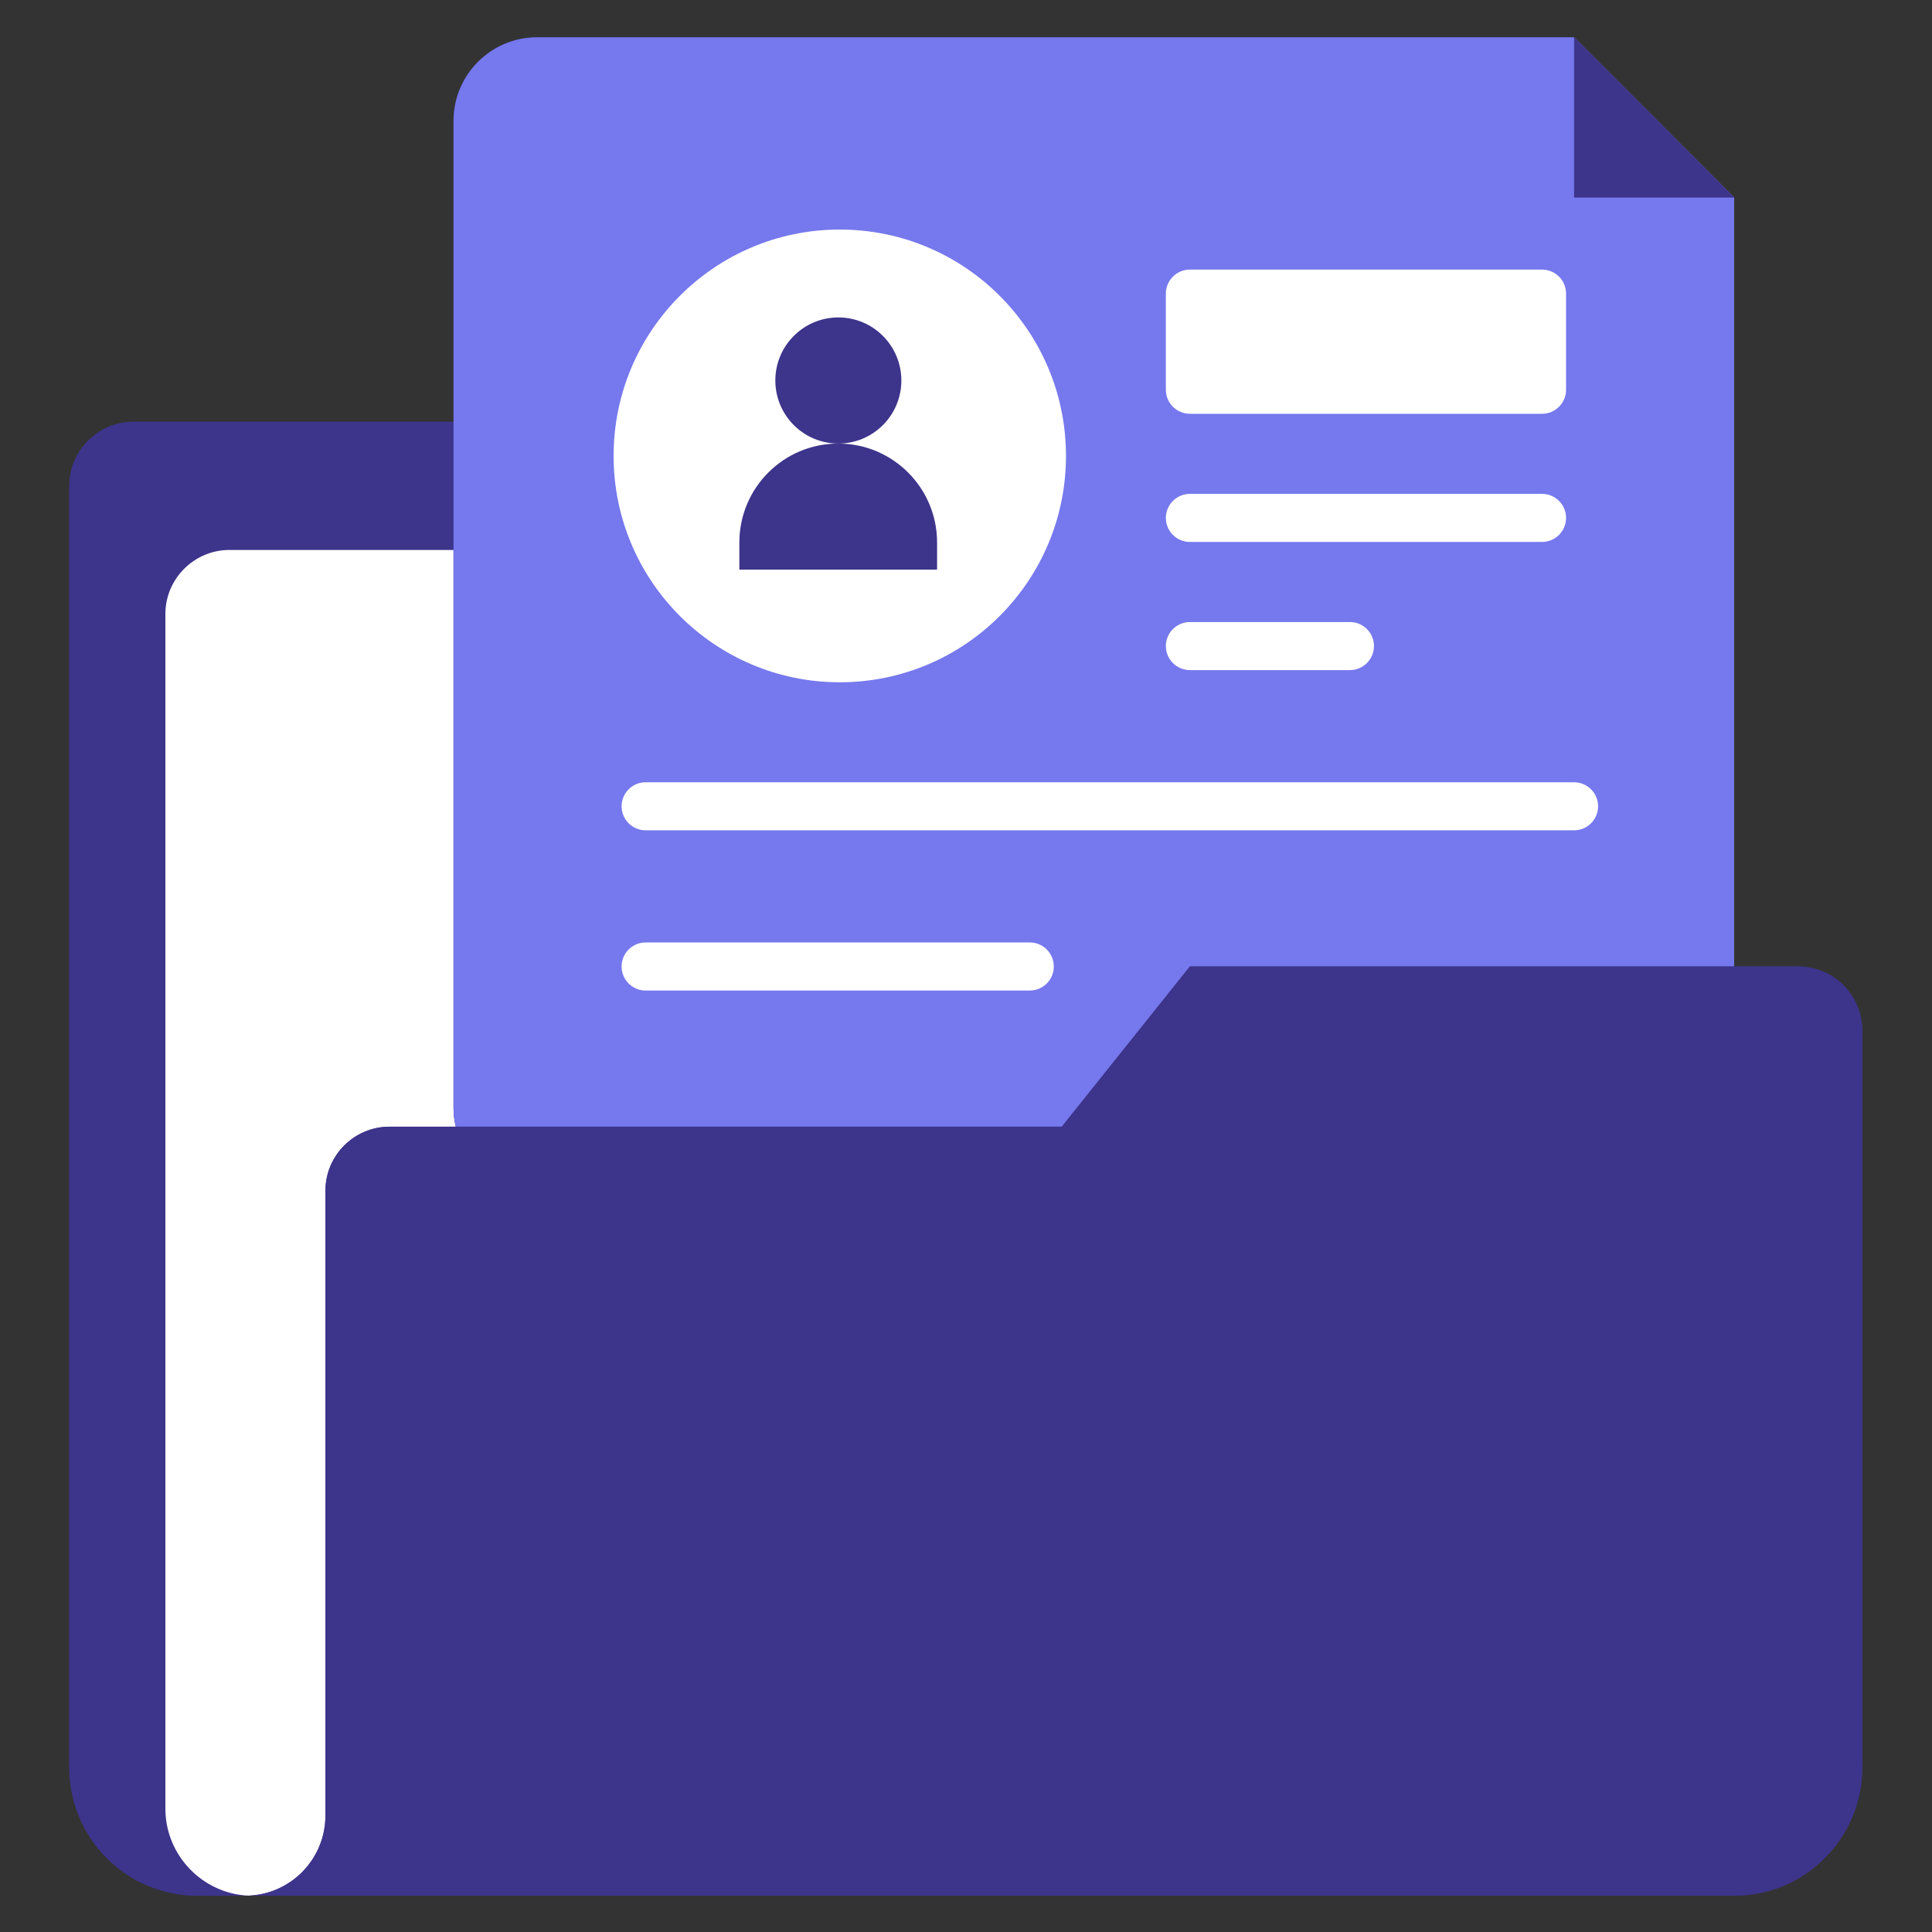
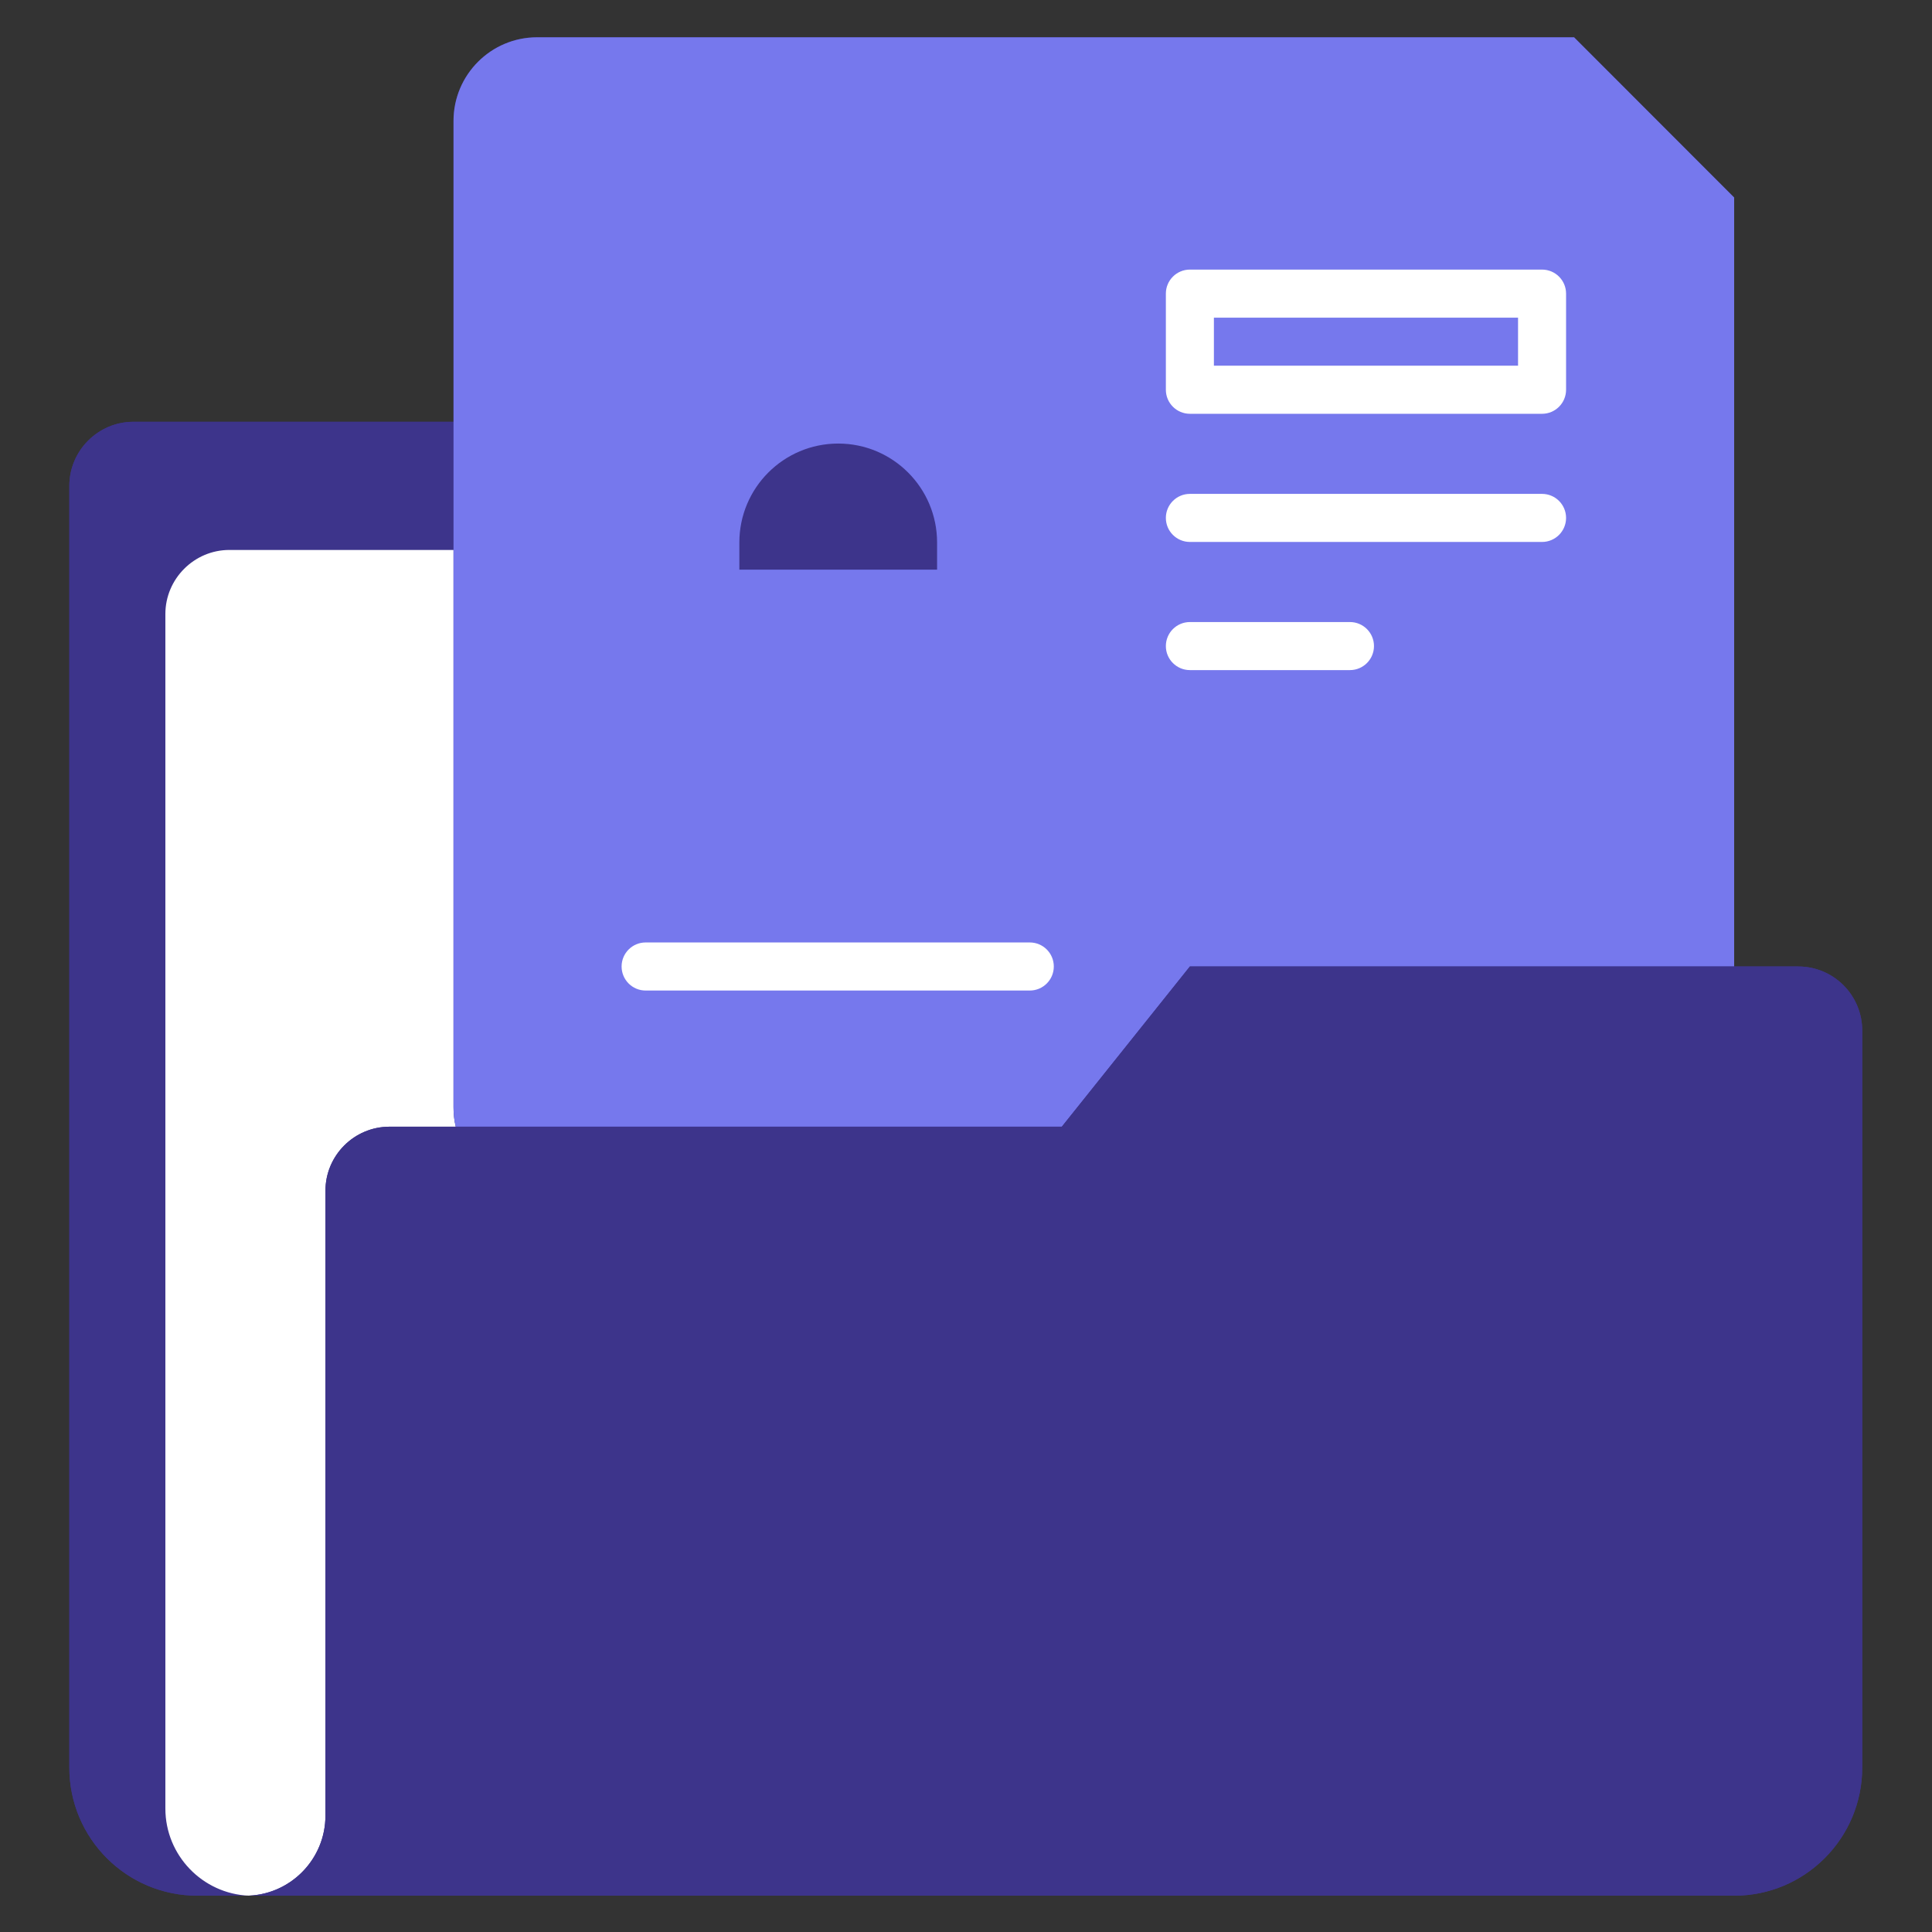
<svg xmlns="http://www.w3.org/2000/svg" width="500" zoomAndPan="magnify" viewBox="0 0 375 375" height="500" preserveAspectRatio="xMidYMid meet" version="1.0">
  <rect x="0" y="0" width="375" height="375" fill="#333333" stroke="none" />
  <defs>
    <clipPath id="d20d0c10b7">
      <path d="M 13.457 7.219 L 361.457 7.219 L 361.457 367.969 L 13.457 367.969 Z M 13.457 7.219 " clip-rule="nonzero" />
    </clipPath>
    <clipPath id="f102c47f7f">
      <path d="M 13.457 81 L 89 81 L 89 367.969 L 13.457 367.969 Z M 13.457 81 " clip-rule="nonzero" />
    </clipPath>
    <clipPath id="5991dba088">
      <path d="M 32 106 L 89 106 L 89 367.969 L 32 367.969 Z M 32 106 " clip-rule="nonzero" />
    </clipPath>
    <clipPath id="8509368dbb">
      <path d="M 88 7.219 L 337 7.219 L 337 219 L 88 219 Z M 88 7.219 " clip-rule="nonzero" />
    </clipPath>
    <clipPath id="3c2298594c">
      <path d="M 38 187 L 361.457 187 L 361.457 367.969 L 38 367.969 Z M 38 187 " clip-rule="nonzero" />
    </clipPath>
    <clipPath id="956d081899">
      <path d="M 305 7.219 L 337 7.219 L 337 39 L 305 39 Z M 305 7.219 " clip-rule="nonzero" />
    </clipPath>
  </defs>
  <g clipPath="url(#d20d0c10b7)">
    <path fill="#3d348b" d="M 349.027 187.594 L 336.598 187.594 L 336.598 38.336 L 305.527 7.238 L 104.246 7.238 C 95.297 7.238 88.027 14.516 88.027 23.473 L 88.027 81.871 L 25.883 81.871 C 19.047 81.871 13.457 87.465 13.457 94.309 L 13.457 343.074 C 13.457 356.82 24.578 367.953 38.312 367.953 L 336.598 367.953 C 350.324 367.953 361.457 356.812 361.457 343.074 L 361.457 200.035 C 361.457 193.16 355.895 187.594 349.027 187.594 Z M 349.027 187.594 " fill-opacity="1" fill-rule="nonzero" />
  </g>
  <g clipPath="url(#f102c47f7f)">
    <path fill="#3d348b" d="M 88.461 218.691 L 75.598 218.691 C 68.762 218.691 63.168 224.289 63.168 231.129 L 63.168 352.402 C 63.168 360.988 56.211 367.953 47.633 367.953 L 38.312 367.953 C 24.578 367.953 13.457 356.82 13.457 343.074 L 13.457 94.309 C 13.457 87.465 19.047 81.871 25.883 81.871 L 88.027 81.871 L 88.027 214.898 C 88.027 216.203 88.152 217.449 88.461 218.691 Z M 88.461 218.691 " fill-opacity="1" fill-rule="nonzero" />
  </g>
  <g clipPath="url(#5991dba088)">
    <path fill="#ffffff" d="M 88.461 218.691 L 75.598 218.691 C 68.762 218.691 63.168 224.289 63.168 231.129 L 63.168 352.402 C 63.168 360.738 56.582 367.578 48.316 367.953 C 39.305 367.578 32.098 360.117 32.098 351.035 L 32.098 119.184 C 32.098 112.344 37.691 106.746 44.527 106.746 L 88.027 106.746 L 88.027 214.898 C 88.027 216.203 88.152 217.449 88.461 218.691 Z M 88.461 218.691 " fill-opacity="1" fill-rule="nonzero" />
  </g>
  <g clipPath="url(#8509368dbb)">
    <path fill="#7678ed" d="M 336.598 38.336 L 336.598 187.594 L 230.957 187.594 L 206.098 218.691 L 88.461 218.691 C 88.152 217.449 88.027 216.203 88.027 214.898 L 88.027 23.473 C 88.027 14.516 95.297 7.238 104.246 7.238 L 305.527 7.238 Z M 336.598 38.336 " fill-opacity="1" fill-rule="nonzero" />
  </g>
-   <path fill="#ffffff" d="M 119.098 88.492 C 119.098 64.227 138.754 44.555 163.004 44.555 C 187.25 44.555 206.906 64.227 206.906 88.492 C 206.906 112.762 187.25 132.43 163.004 132.43 C 138.754 132.426 119.098 112.754 119.098 88.492 Z M 119.098 88.492 " fill-opacity="1" fill-rule="nonzero" />
  <path fill="#3d348b" d="M 143.508 110.57 L 143.508 105.297 C 143.508 94.691 152.102 86.094 162.699 86.094 C 173.293 86.094 181.887 94.691 181.887 105.297 L 181.887 110.57 Z M 143.508 110.57 " fill-opacity="1" fill-rule="nonzero" />
-   <path fill="#3d348b" d="M 150.492 73.852 C 150.492 67.094 155.969 61.613 162.723 61.613 C 169.477 61.613 174.953 67.094 174.953 73.852 C 174.953 80.613 169.477 86.094 162.723 86.094 C 155.969 86.094 150.492 80.613 150.492 73.852 Z M 150.492 73.852 " fill-opacity="1" fill-rule="nonzero" />
  <g clipPath="url(#3c2298594c)">
    <path fill="#3d348b" d="M 63.168 231.129 L 63.168 352.402 C 63.168 360.992 56.215 367.953 47.633 367.953 L 38.312 367.953 L 336.598 367.953 C 350.324 367.953 361.457 356.812 361.457 343.074 L 361.457 200.035 C 361.457 193.16 355.895 187.594 349.027 187.594 L 230.957 187.594 L 206.098 218.691 L 75.598 218.691 C 68.73 218.691 63.168 224.258 63.168 231.129 Z M 63.168 231.129 " fill-opacity="1" fill-rule="nonzero" />
  </g>
-   <path fill="#ffffff" d="M 230.957 56.992 L 299.312 56.992 L 299.312 75.648 L 230.957 75.648 Z M 230.957 56.992 " fill-opacity="1" fill-rule="nonzero" />
  <path fill="#ffffff" d="M 299.312 80.316 L 230.957 80.316 C 228.383 80.316 226.293 78.227 226.293 75.648 L 226.293 56.992 C 226.293 54.418 228.383 52.328 230.957 52.328 L 299.312 52.328 C 301.887 52.328 303.973 54.418 303.973 56.992 L 303.973 75.648 C 303.973 78.227 301.887 80.316 299.312 80.316 Z M 235.617 70.984 L 294.652 70.984 L 294.652 61.656 L 235.617 61.656 Z M 235.617 70.984 " fill-opacity="1" fill-rule="nonzero" />
  <path fill="#ffffff" d="M 299.312 105.191 L 230.957 105.191 C 228.383 105.191 226.293 103.102 226.293 100.527 C 226.293 97.953 228.383 95.863 230.957 95.863 L 299.312 95.863 C 301.887 95.863 303.973 97.953 303.973 100.527 C 303.973 103.102 301.887 105.191 299.312 105.191 Z M 299.312 105.191 " fill-opacity="1" fill-rule="nonzero" />
  <path fill="#ffffff" d="M 262.027 130.066 L 230.957 130.066 C 228.383 130.066 226.293 127.977 226.293 125.402 C 226.293 122.828 228.383 120.738 230.957 120.738 L 262.027 120.738 C 264.598 120.738 266.688 122.828 266.688 125.402 C 266.688 127.977 264.598 130.066 262.027 130.066 Z M 262.027 130.066 " fill-opacity="1" fill-rule="nonzero" />
-   <path fill="#ffffff" d="M 305.527 161.164 L 125.312 161.164 C 122.738 161.164 120.652 159.074 120.652 156.5 C 120.652 153.926 122.738 151.836 125.312 151.836 L 305.527 151.836 C 308.098 151.836 310.188 153.926 310.188 156.5 C 310.188 159.074 308.098 161.164 305.527 161.164 Z M 305.527 161.164 " fill-opacity="1" fill-rule="nonzero" />
  <path fill="#ffffff" d="M 199.883 192.262 L 125.312 192.262 C 122.738 192.262 120.652 190.172 120.652 187.594 C 120.652 185.02 122.738 182.93 125.312 182.93 L 199.883 182.93 C 202.457 182.93 204.543 185.02 204.543 187.594 C 204.543 190.172 202.457 192.262 199.883 192.262 Z M 199.883 192.262 " fill-opacity="1" fill-rule="nonzero" />
  <g clipPath="url(#956d081899)">
-     <path fill="#3d348b" d="M 305.527 38.336 L 336.598 38.336 C 324.461 26.188 317.664 19.387 305.527 7.238 Z M 305.527 38.336 " fill-opacity="1" fill-rule="nonzero" />
-   </g>
+     </g>
</svg>